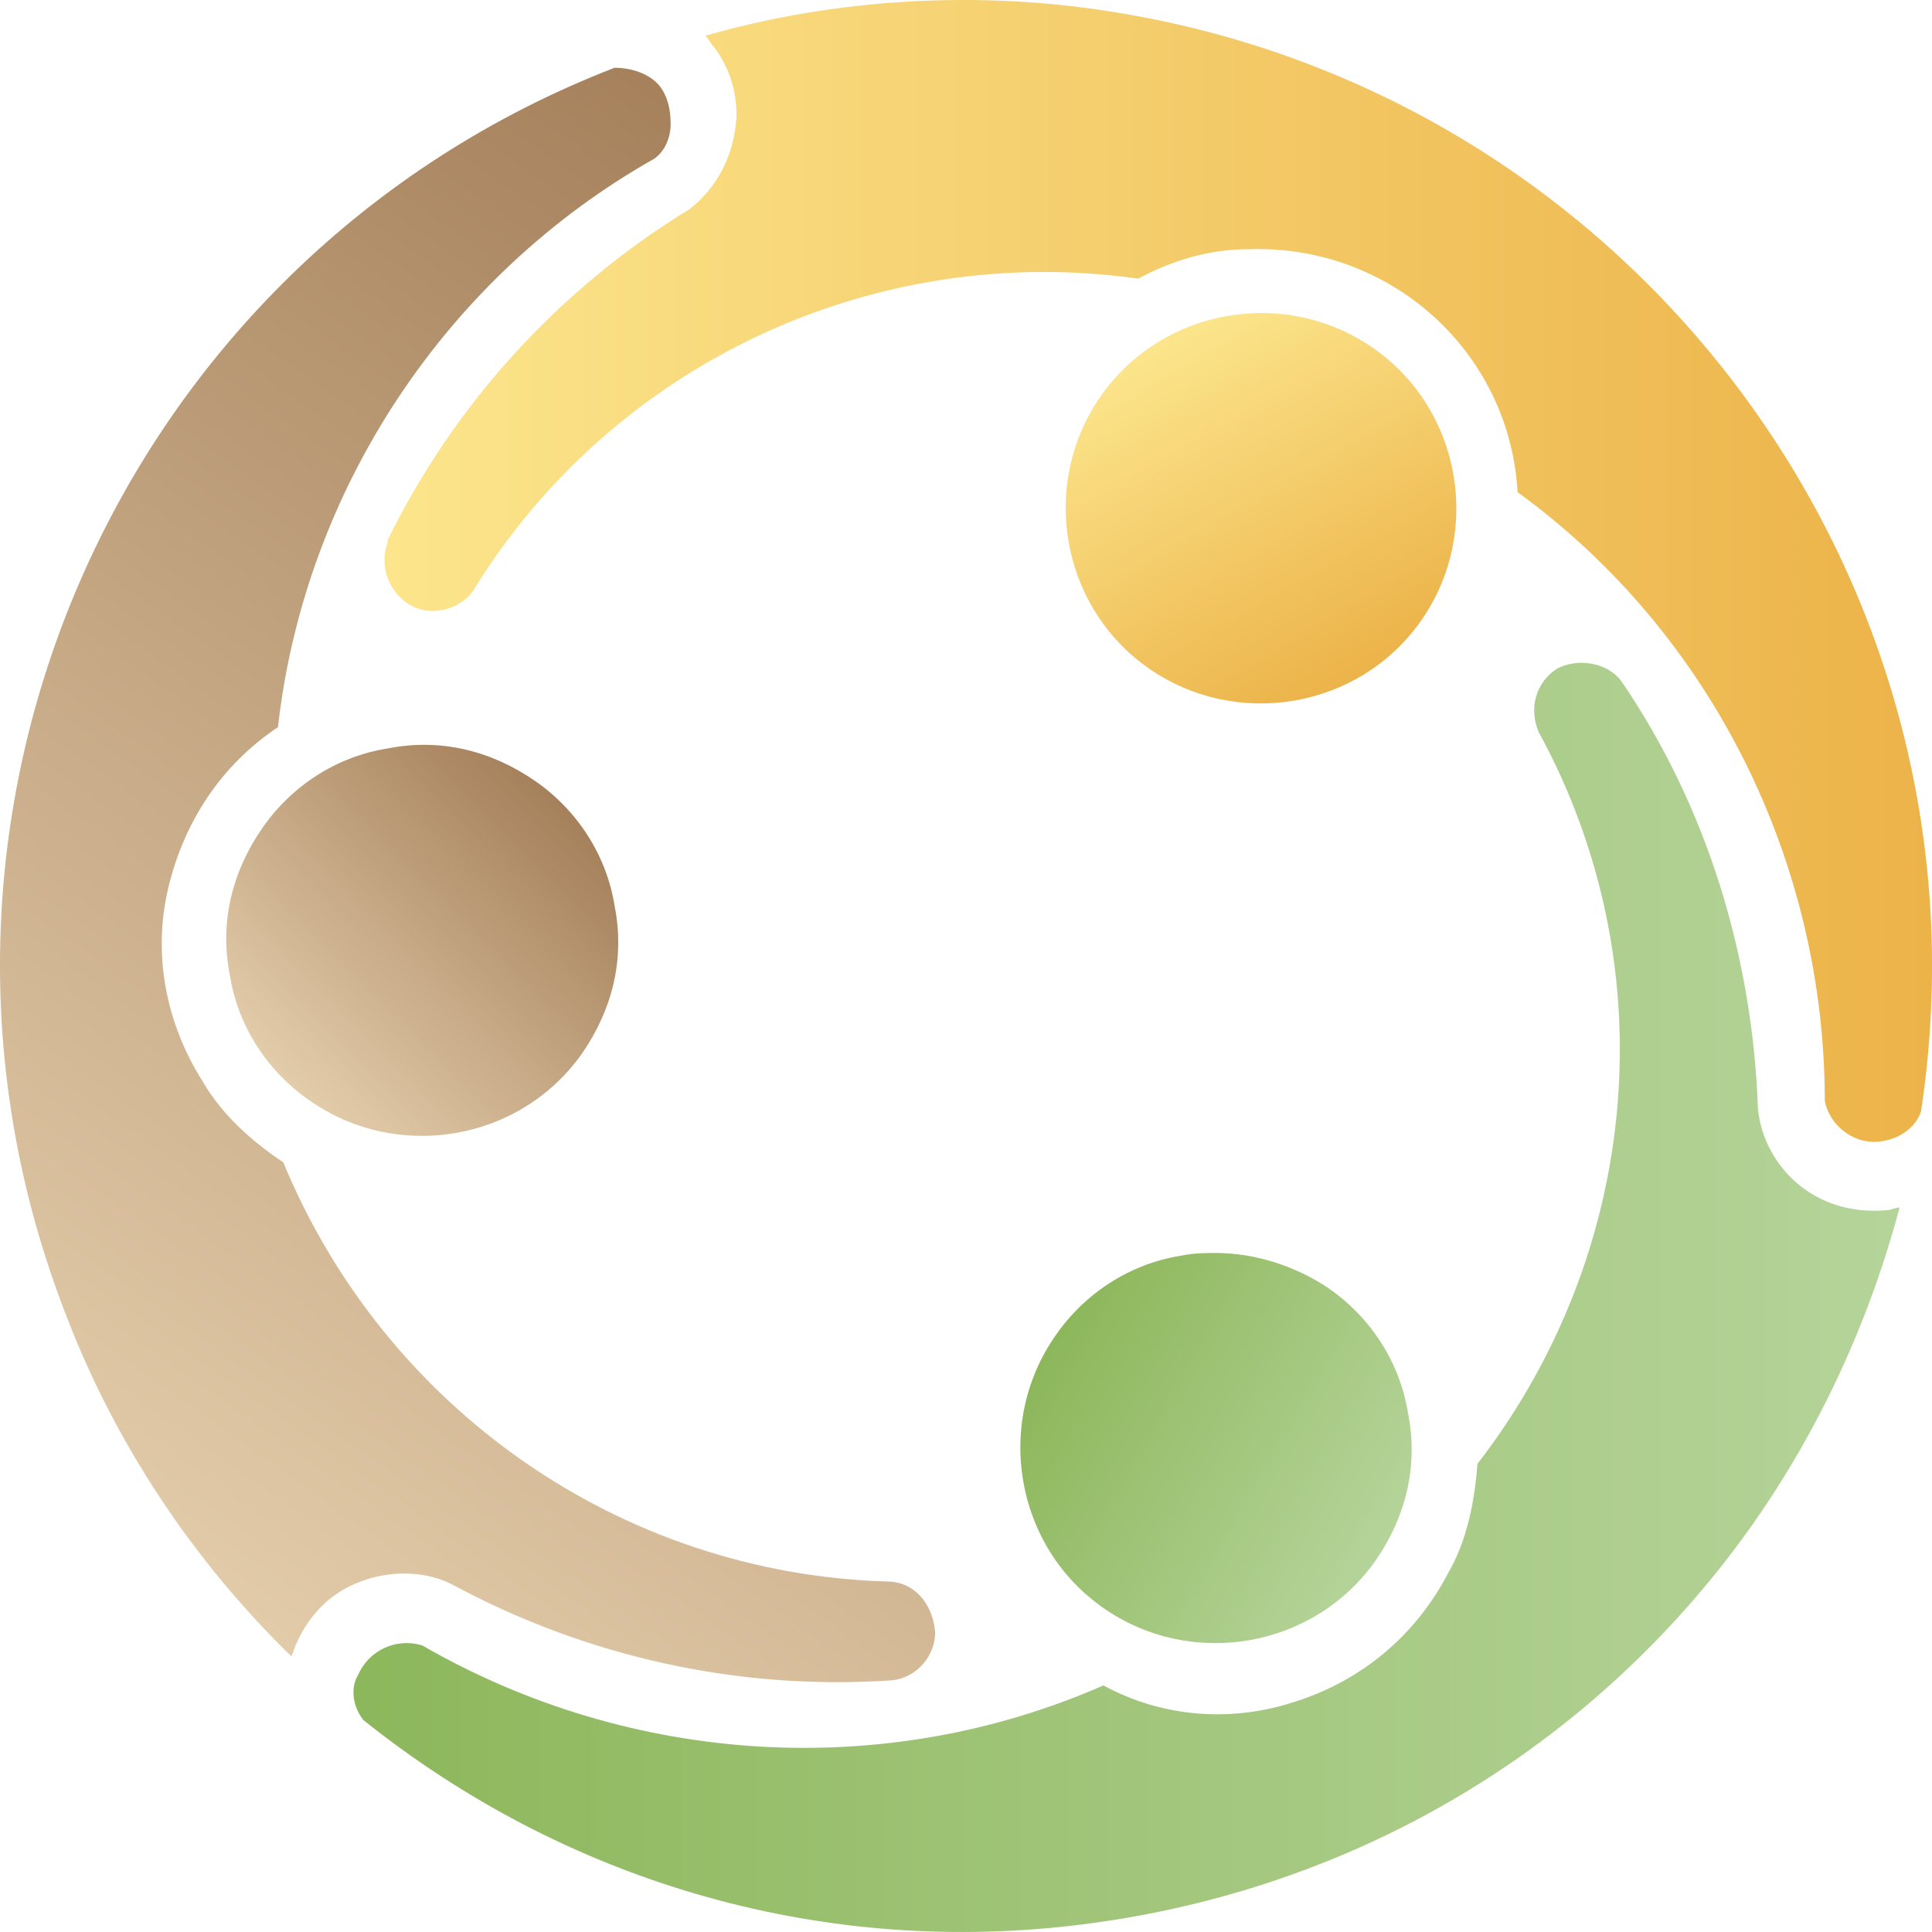
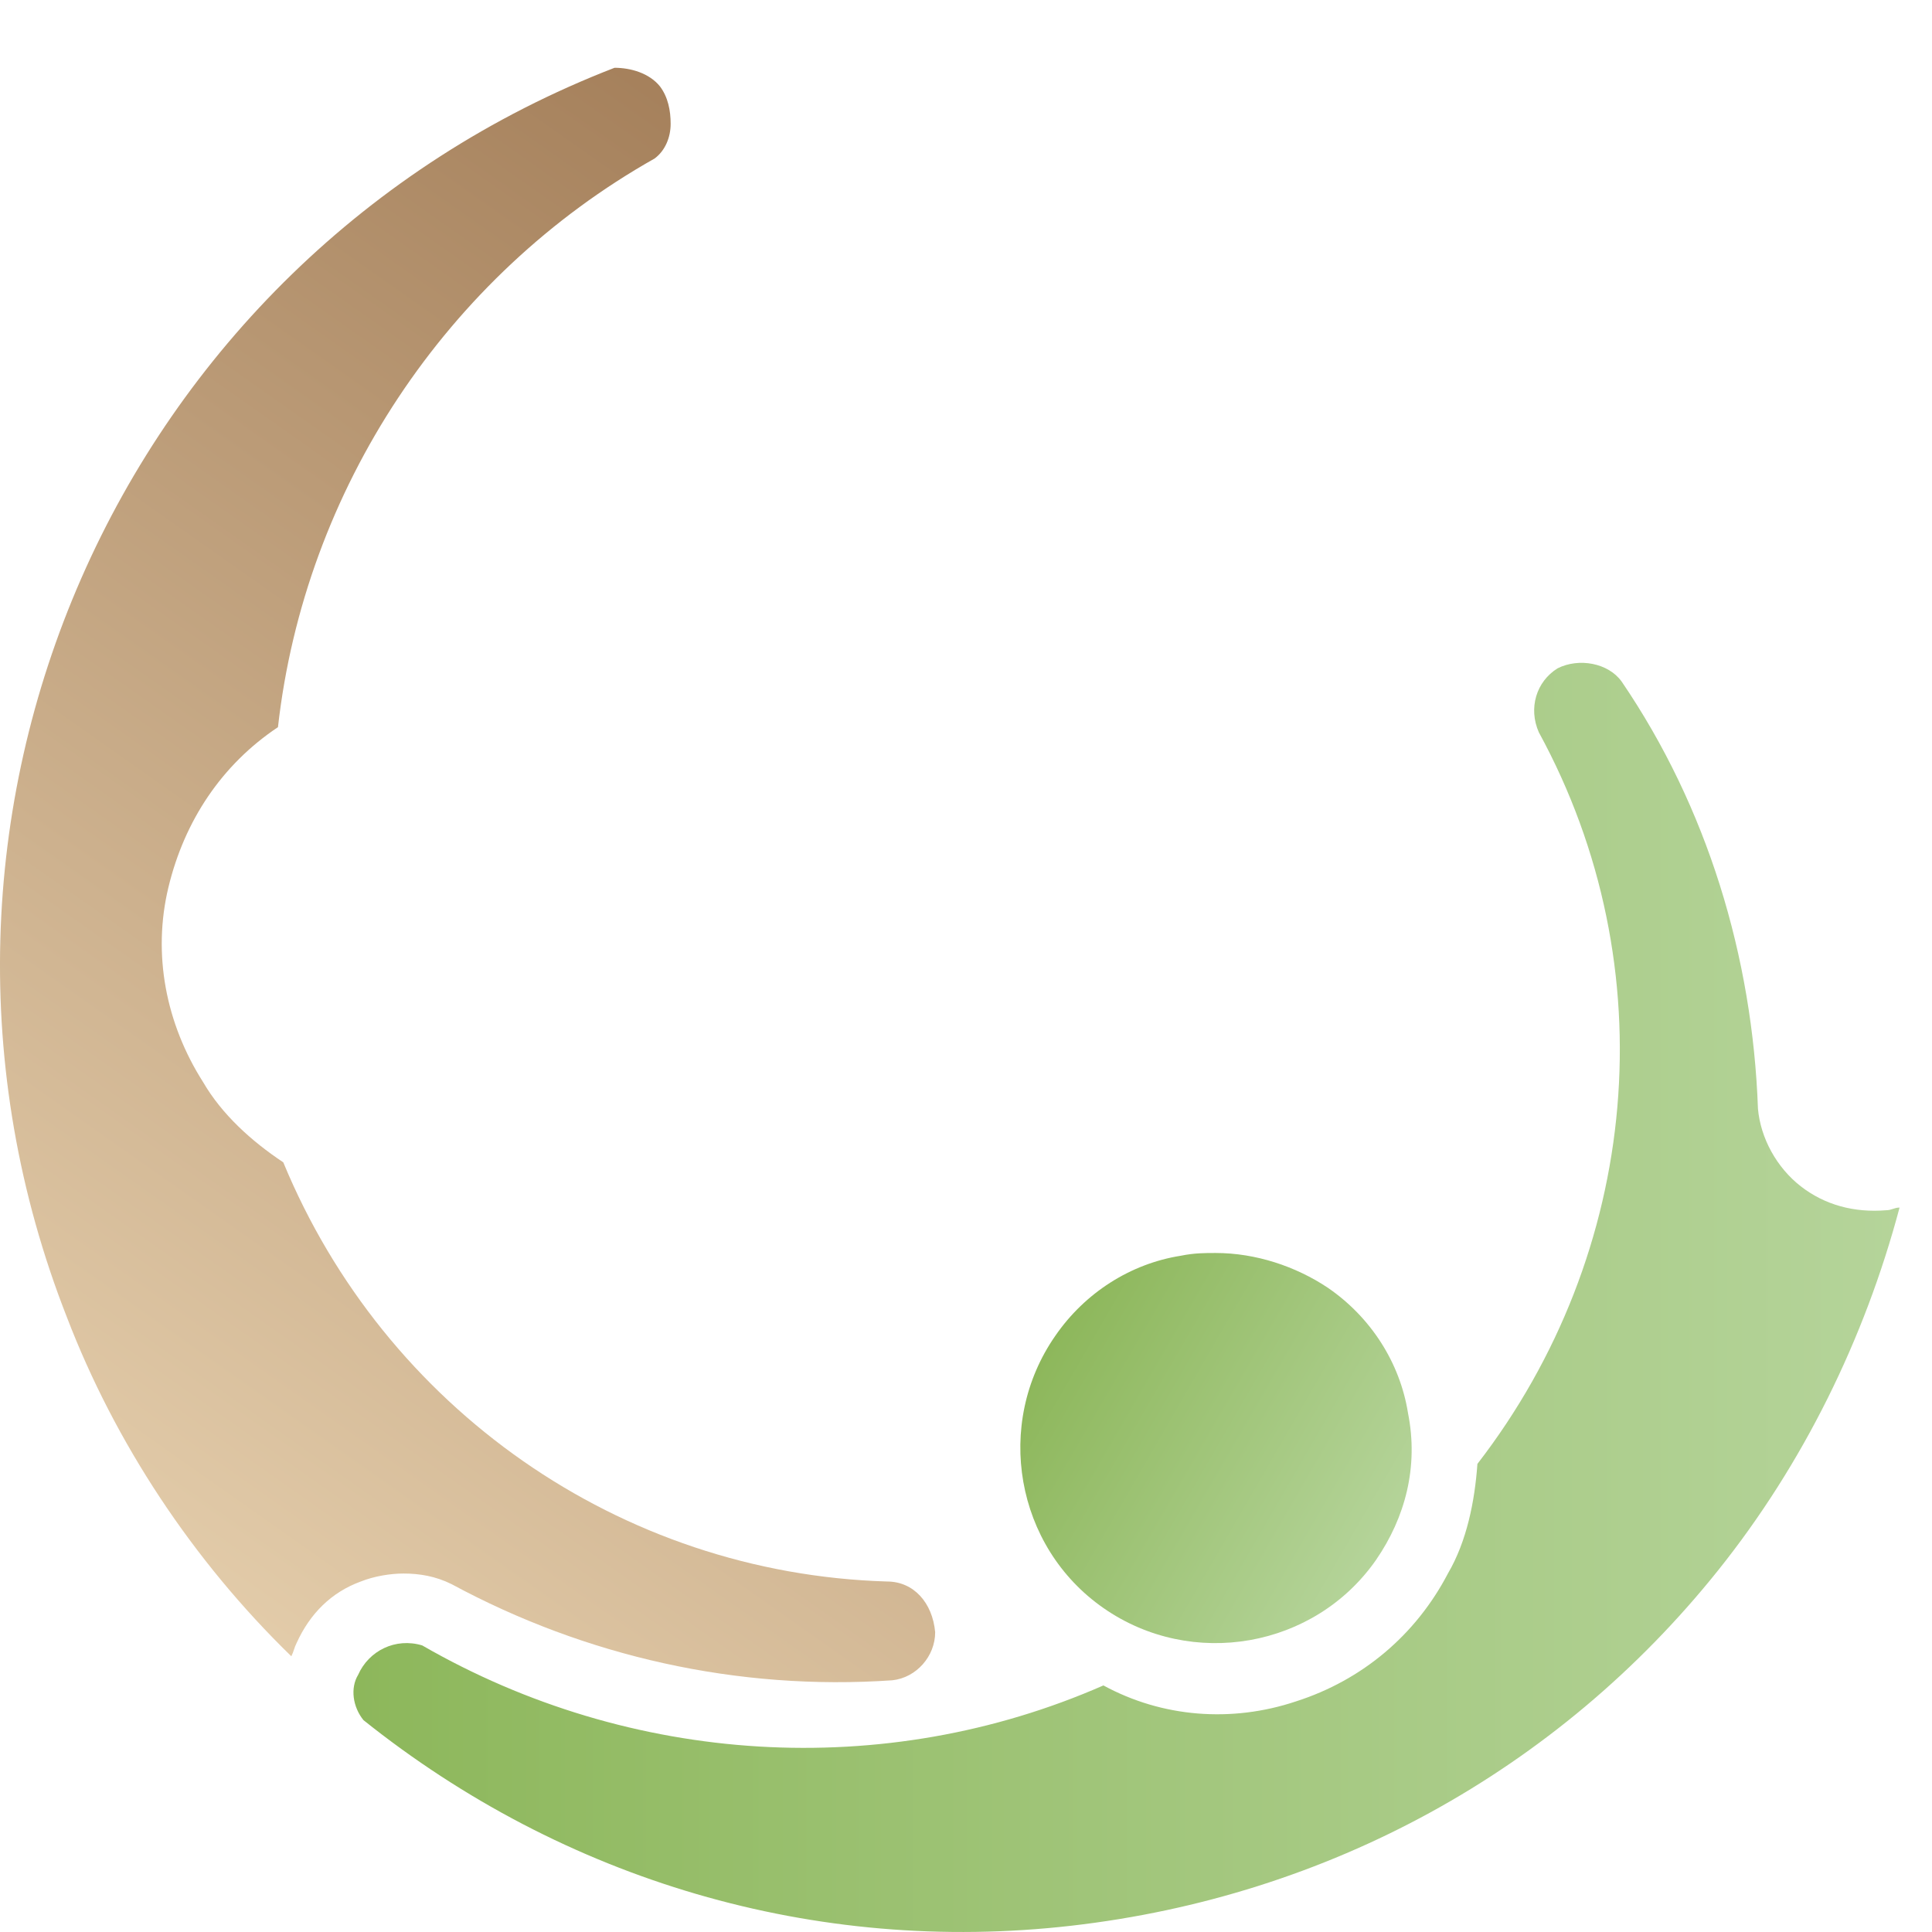
<svg xmlns="http://www.w3.org/2000/svg" width="24" height="24" viewBox="0 0 24 24" fill="none">
-   <path d="M22.668 13.676C22.735 14.008 23.066 14.24 23.398 14.173C23.597 14.14 23.796 14.008 23.863 13.809C24.858 7.275 20.345 1.173 13.807 0.145C12.148 -0.121 10.389 -0.021 8.763 0.443C8.797 0.476 8.83 0.543 8.863 0.576C9.095 0.874 9.195 1.272 9.128 1.637C9.062 2.035 8.863 2.367 8.564 2.599C6.938 3.594 5.644 5.02 4.814 6.711V6.745C4.715 7.01 4.814 7.341 5.08 7.507C5.345 7.673 5.71 7.574 5.876 7.341C7.602 4.522 10.854 2.997 14.139 3.461C14.571 3.229 15.035 3.096 15.5 3.096C17.259 3.03 18.752 4.357 18.852 6.114C21.274 7.872 22.668 10.724 22.668 13.676Z" fill="url(#paint0_linear_1310_6485)" />
-   <path d="M13.674 4.921C12.911 6.015 13.176 7.541 14.271 8.303C15.366 9.066 16.893 8.801 17.656 7.706C18.419 6.612 18.154 5.086 17.059 4.324C15.964 3.561 14.437 3.826 13.674 4.921Z" fill="url(#paint1_linear_1310_6485)" />
  <path d="M4.515 21.368C7.004 23.358 10.123 24.287 13.309 23.922C16.495 23.557 19.349 21.998 21.34 19.511C22.402 18.185 23.165 16.626 23.597 15.001C23.53 15.001 23.497 15.034 23.431 15.034C23.032 15.067 22.667 14.968 22.369 14.736C22.07 14.503 21.871 14.139 21.838 13.774C21.771 11.883 21.207 10.026 20.145 8.467C19.979 8.235 19.614 8.169 19.349 8.302C19.083 8.467 18.984 8.799 19.116 9.097C20.709 12.016 20.378 15.565 18.353 18.185C18.32 18.649 18.221 19.146 17.988 19.544C17.59 20.307 16.926 20.871 16.097 21.136C15.3 21.402 14.437 21.335 13.707 20.937C10.986 22.131 7.833 21.932 5.245 20.44C4.913 20.34 4.581 20.506 4.449 20.805C4.349 20.97 4.382 21.203 4.515 21.368Z" fill="url(#paint2_linear_1310_6485)" />
  <path d="M11.019 19.646C7.701 19.547 4.78 17.49 3.519 14.439C3.121 14.174 2.756 13.842 2.524 13.444C2.059 12.714 1.893 11.852 2.092 11.023C2.292 10.194 2.756 9.498 3.453 9.033C3.785 6.082 5.544 3.428 8.132 1.969C8.265 1.87 8.331 1.704 8.331 1.538C8.331 1.372 8.298 1.206 8.199 1.074C8.066 0.908 7.834 0.842 7.634 0.842C1.462 3.229 -1.591 10.194 0.831 16.363C1.429 17.921 2.391 19.381 3.619 20.575C3.652 20.508 3.652 20.475 3.685 20.409C3.851 20.044 4.117 19.779 4.482 19.646C4.648 19.58 4.847 19.547 5.013 19.547C5.212 19.547 5.411 19.58 5.61 19.679C7.269 20.575 9.161 21.006 11.086 20.873C11.384 20.84 11.617 20.575 11.617 20.276C11.584 19.911 11.351 19.646 11.019 19.646Z" fill="url(#paint3_linear_1310_6485)" />
  <path d="M15.101 15.565C14.969 15.565 14.836 15.565 14.67 15.599C14.04 15.698 13.475 16.063 13.11 16.593C12.347 17.688 12.613 19.214 13.708 19.976C14.803 20.739 16.329 20.474 17.093 19.379C17.458 18.849 17.623 18.219 17.491 17.555C17.391 16.925 17.026 16.361 16.495 15.997C16.097 15.731 15.599 15.565 15.101 15.565Z" fill="url(#paint4_linear_1310_6485)" />
-   <path d="M3.254 10.293C2.889 10.823 2.723 11.453 2.856 12.117C2.956 12.747 3.321 13.31 3.852 13.675C4.947 14.438 6.473 14.173 7.236 13.078C7.601 12.548 7.767 11.918 7.635 11.254C7.535 10.624 7.17 10.06 6.639 9.696C6.108 9.331 5.478 9.165 4.814 9.298C4.183 9.397 3.619 9.762 3.254 10.293Z" fill="url(#paint5_linear_1310_6485)" />
  <defs>
    <linearGradient id="paint0_linear_1310_6485" x1="4.763" y1="7.099" x2="23.996" y2="7.099" gradientUnits="userSpaceOnUse">
      <stop stop-color="#FCE58C" />
      <stop offset="1" stop-color="#ECB349" />
    </linearGradient>
    <linearGradient id="paint1_linear_1310_6485" x1="14.437" y1="4.213" x2="16.86" y2="8.412" gradientUnits="userSpaceOnUse">
      <stop stop-color="#FCE58C" />
      <stop offset="1" stop-color="#ECB349" />
    </linearGradient>
    <linearGradient id="paint2_linear_1310_6485" x1="4.377" y1="16.073" x2="23.617" y2="16.073" gradientUnits="userSpaceOnUse">
      <stop stop-color="#8DB75B" />
      <stop offset="1" stop-color="#B5D49A" />
    </linearGradient>
    <linearGradient id="paint3_linear_1310_6485" x1="2.025" y1="19.654" x2="12.919" y2="4.198" gradientUnits="userSpaceOnUse">
      <stop stop-color="#E3CCAA" />
      <stop offset="1" stop-color="#A5805B" />
    </linearGradient>
    <linearGradient id="paint4_linear_1310_6485" x1="13.001" y1="16.79" x2="17.2" y2="19.216" gradientUnits="userSpaceOnUse">
      <stop stop-color="#8DB75B" />
      <stop offset="1" stop-color="#B5D49A" />
    </linearGradient>
    <linearGradient id="paint5_linear_1310_6485" x1="3.529" y1="13.396" x2="6.957" y2="9.965" gradientUnits="userSpaceOnUse">
      <stop stop-color="#E3CCAA" />
      <stop offset="1" stop-color="#A5805B" />
    </linearGradient>
  </defs>
</svg>